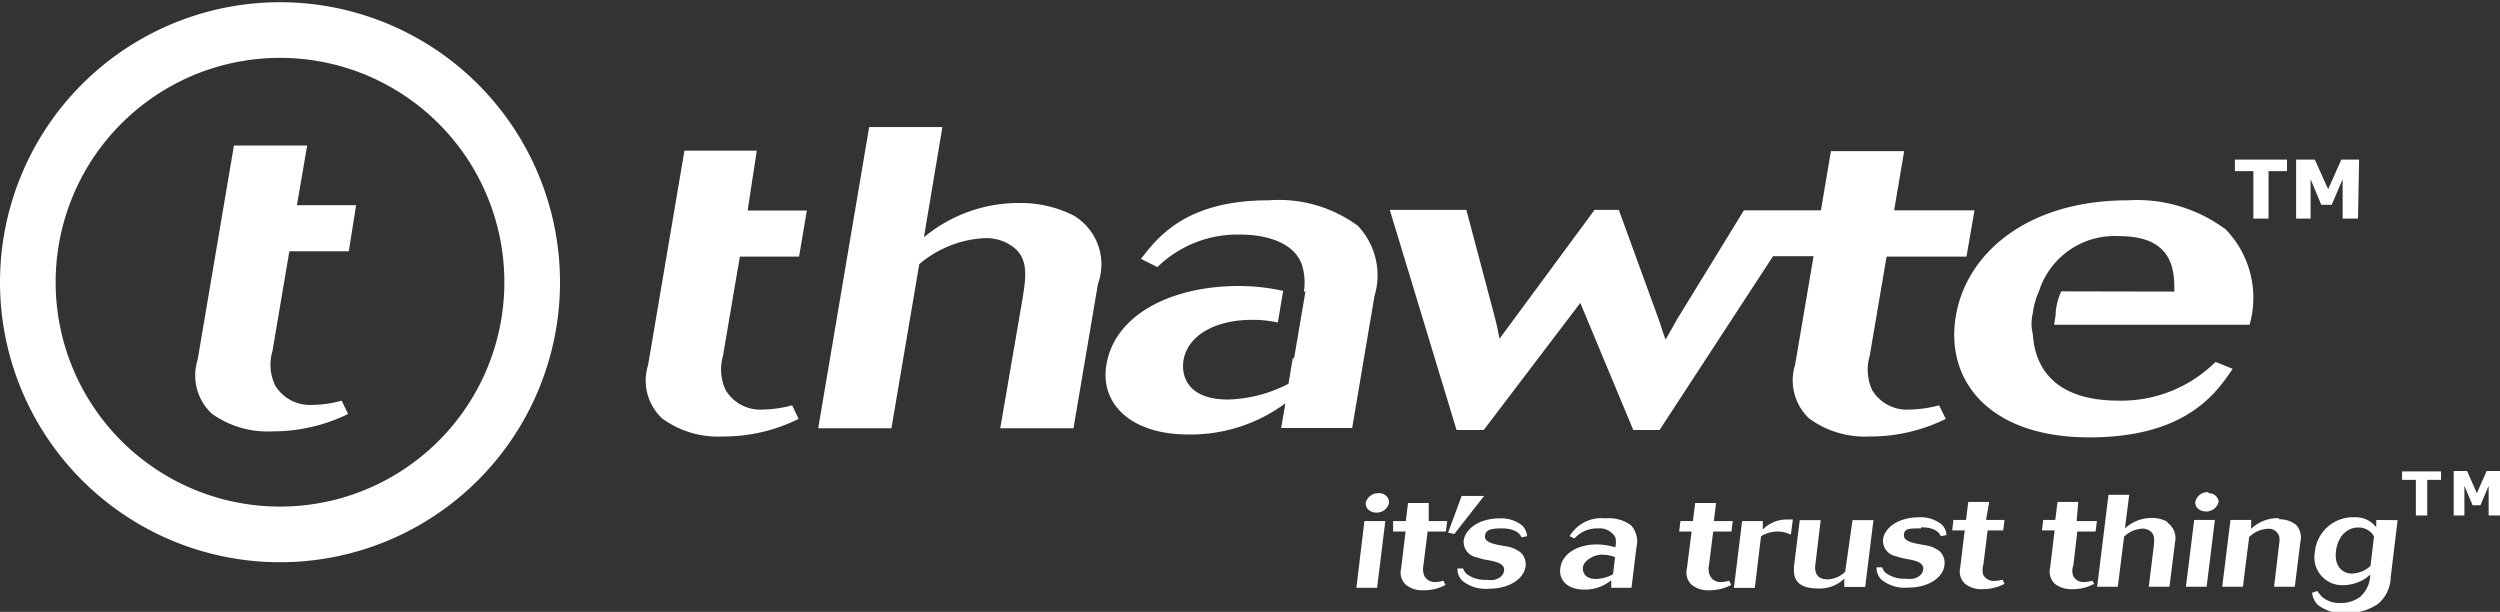
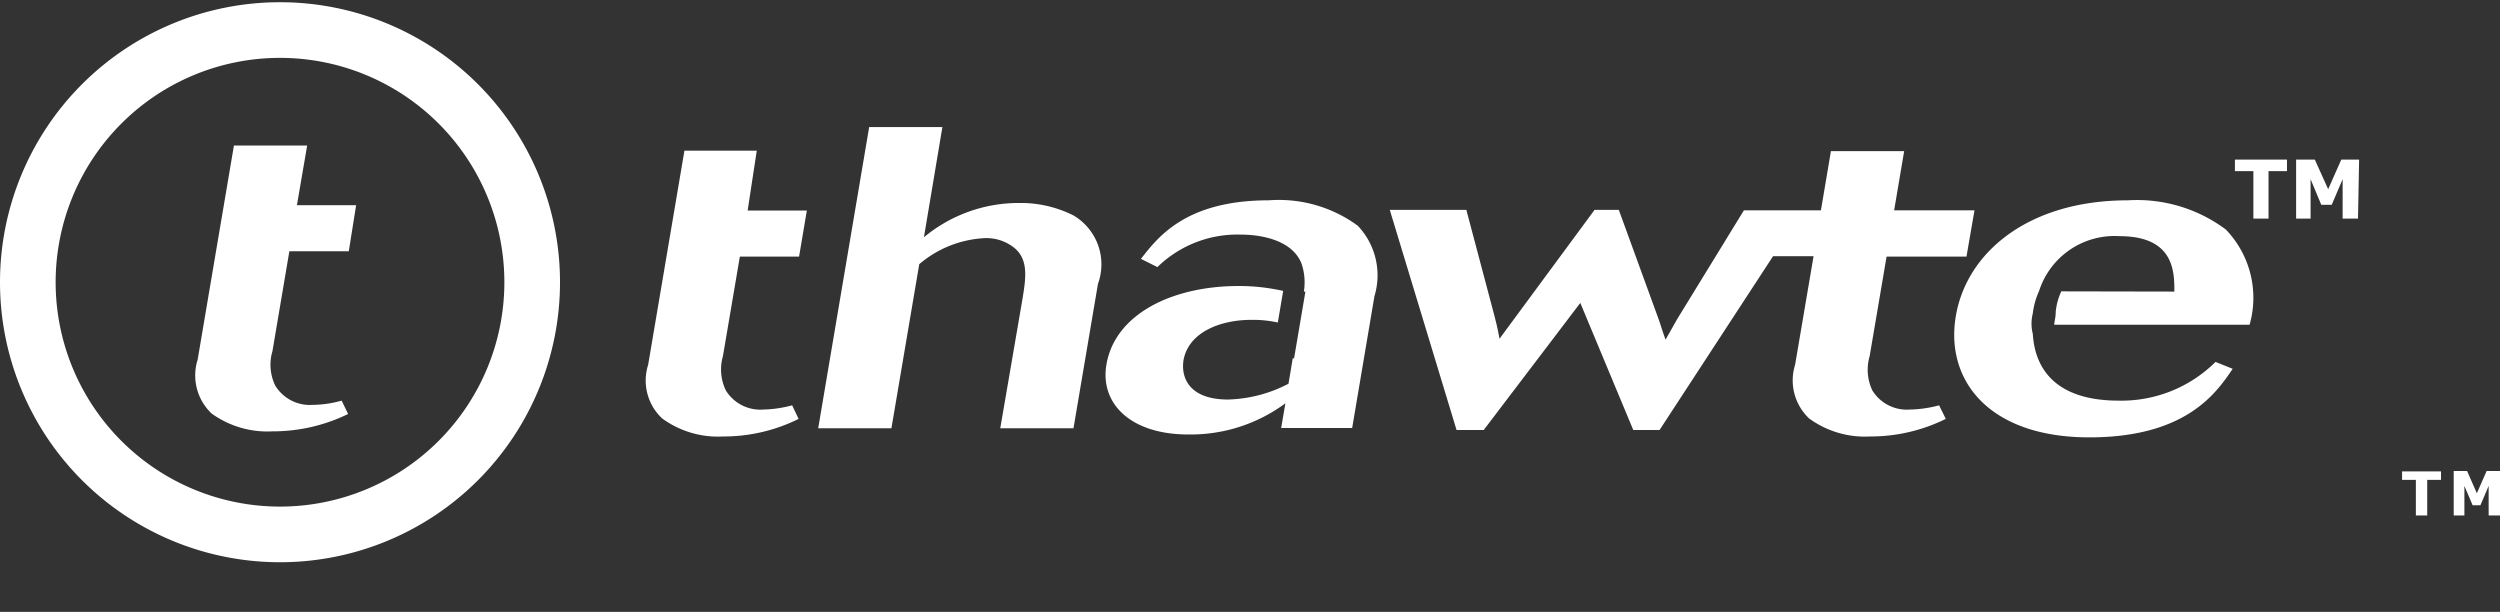
<svg xmlns="http://www.w3.org/2000/svg" viewBox="0 0 112.32 27.49">
  <rect x="0" y="0" width="112.32" height="27.49" fill="#333333" stroke="none" />
  <g data-name="Social icons" fill="#fff">
    <path d="M48.23 9.68a5.25 5.25 0 00-2.43-.56 6.66 6.66 0 00-4.29 1.54l.83-4.95h-3.29l-2.29 13.53h3.29l1.25-7.37a4.9 4.9 0 012.92-1.17 2 2 0 011.38.46c.61.53.49 1.34.34 2.26l-1 5.82h3.29l1.1-6.49a2.55 2.55 0 00-1.1-3.07zM57 9c-3.76 0-5 1.69-5.74 2.63L52 12a5.14 5.14 0 013.74-1.46c.94 0 2.31.25 2.73 1.29a2.61 2.61 0 01.11 1.27h.07l-.51 3h-.06l-.19 1.14a6.21 6.21 0 01-2.72.71c-1.66 0-2.12-.9-2-1.75.21-1.24 1.6-1.83 3.06-1.83a5.23 5.23 0 011.18.12l.24-1.42a9.06 9.06 0 00-2-.22c-3 0-5.56 1.27-5.94 3.53-.3 1.76 1.1 3.14 3.67 3.14a7.16 7.16 0 004.37-1.4l-.19 1.11h3.19l1-5.92a3.23 3.23 0 00-.75-3.17A6 6 0 0057 9zm28.81 9.4a1.82 1.82 0 01-1.69-.86A2.17 2.17 0 0184 16l.76-4.47h3.59l.36-2.08H85.1l.45-2.66h-3.29l-.45 2.66h-3.46l-3 4.89-.52.92c-.19-.52-.2-.62-.37-1.08l-1.73-4.75h-1.09l-4.27 5.79c-.09-.48-.12-.6-.22-1l-1.27-4.79h-3.44l3 9.89h1.22L71 13.61l2.38 5.71h1.18l5.1-7.81h1.82l-.83 4.88a2.35 2.35 0 00.63 2.41 4.25 4.25 0 002.74.81 7.63 7.63 0 003.4-.79l-.3-.61a5.4 5.4 0 01-1.31.19zm6.8-5.31a2.85 2.85 0 00-.25.91c0 .26-.06.44-.07.59h8.78a4.42 4.42 0 00-1.07-4.28A6.67 6.67 0 0095.6 9c-4.47 0-7.25 2.34-7.73 5.21s1.48 5.44 6 5.44c4.35 0 5.71-2 6.44-3.08l-.77-.31A6 6 0 0195.19 18c-3.35 0-3.8-2-3.86-3a1.86 1.86 0 010-.92 3.33 3.33 0 01.28-1 3.56 3.56 0 013.61-2.47c2.47 0 2.47 1.61 2.47 2.49zM34 6.77h-3.25l-1.63 9.62a2.33 2.33 0 00.63 2.41 4.24 4.24 0 002.73.81 7.56 7.56 0 003.4-.79l-.29-.61a5.4 5.4 0 01-1.29.19 1.82 1.82 0 01-1.69-.86 2.17 2.17 0 01-.13-1.54l.76-4.47h2.66l.35-2.07h-2.66zM12.58.1a12.58 12.58 0 1012.58 12.58A12.58 12.58 0 0012.58.1zm0 22.66a10.08 10.08 0 1110.08-10.08 10.08 10.08 0 01-10.08 10.08zM13.8 6.54h-3.29l-1.63 9.62a2.35 2.35 0 00.63 2.42 4.28 4.28 0 002.73.8 7.72 7.72 0 003.4-.78l-.29-.6a5 5 0 01-1.3.19 1.82 1.82 0 01-1.68-.86 2.14 2.14 0 01-.13-1.55l.76-4.49h2.67L16 9.22h-2.66zm88.95 1.15h-.83v2.13h-.68V7.69h-.83v-.52h2.34zm3.19 2.13h-.69V8.05l-.49 1.15h-.47l-.48-1.15v1.77h-.65V7.17h.84l.6 1.33.59-1.33h.8zm3.73 11.74h-.62v1.6h-.51v-1.6h-.62v-.38h1.75zm2.65 1.6h-.51v-1.33l-.37.87h-.35l-.37-.87v1.33h-.48v-2h.6l.44 1 .44-1h.6z" />
-     <path d="M61.94 22.16a.57.57 0 00-.58.43.36.36 0 00.12.31.52.52 0 00.35.13.57.57 0 00.58-.44.43.43 0 00-.47-.43zm-1 4.25h.93l.37-3h-.94zm3.25-3.81h-.93l-.1.81h-.57v.47h.56l-.2 1.66a.75.75 0 00.21.73 1.15 1.15 0 00.78.25 2 2 0 001-.24l-.09-.19a1.23 1.23 0 01-.36.06.53.53 0 01-.49-.26.8.8 0 01-.05-.48l.19-1.53h.82l.06-.47h-.83zm1.48-.32l-.61 1.65.28.06 1.34-1.71zm1.79 1.46c.71 0 .85.3.9.4l.25-.05a.77.77 0 00-.22-.48 1.5 1.5 0 00-1-.32c-1 0-1.57.52-1.63 1a.71.71 0 00.59.75 2.49 2.49 0 00.47.12c.44.08.66.15.75.35a.34.34 0 010 .14s0 .29-.44.4a1.45 1.45 0 01-.35 0 1.38 1.38 0 01-.9-.27.83.83 0 01-.15-.24h-.25a.73.73 0 00.23.56 1.64 1.64 0 001.17.35c1 0 1.59-.49 1.66-1a.74.74 0 00-.21-.62 1.34 1.34 0 00-.64-.28l-.39-.07c-.3-.07-.62-.15-.58-.42s.28-.32.76-.32zm9.64-1.14h-.94l-.1.81h-.56l-.06.47H76l-.21 1.66a.75.75 0 00.21.73 1.15 1.15 0 00.78.25 2.08 2.08 0 001-.24l-.09-.19a1.36 1.36 0 01-.37.06.51.51 0 01-.48-.26.71.71 0 01-.06-.48l.19-1.53h.82l.06-.47H77zm2.1 1.19v-.38h-.93l-.37 3h.94l.28-2.32a1.48 1.48 0 01.74-.21 1.4 1.4 0 01.6.14l.09-.68h-.27a1.5 1.5 0 00-1.08.45zm3.7 1.9a1.21 1.21 0 01-.78.34c-.46 0-.61-.27-.56-.66l.24-2h-.94l-.26 2.07c0 .27-.12 1 1.09 1a1.6 1.6 0 001.17-.44v.37h.94l.37-3h-.94zm3.41-2c.7 0 .84.3.89.4l.25-.05a.68.68 0 00-.22-.48 1.48 1.48 0 00-1-.32c-1 0-1.58.52-1.63 1a.71.71 0 00.58.75 3 3 0 00.47.12c.45.08.67.15.75.35a.24.24 0 010 .14s0 .29-.44.4a1.47 1.47 0 01-.36 0 1.37 1.37 0 01-.89-.27.66.66 0 01-.15-.24h-.25a.73.73 0 00.23.56 1.64 1.64 0 001.17.35c1 0 1.59-.49 1.65-1a.74.74 0 00-.2-.62 1.34 1.34 0 00-.64-.28l-.39-.07c-.31-.07-.62-.15-.59-.42s.25-.27.77-.27zm3.06-1.14h-.94l-.1.81h-.57l-.05.47h.56l-.2 1.66a.75.75 0 00.21.73 1.15 1.15 0 00.78.25 2.12 2.12 0 001-.24l-.09-.19a1.36 1.36 0 01-.37.06.53.53 0 01-.49-.26.8.8 0 010-.48l.19-1.53h.7l.06-.47h-.83zm4 0h-.93l-.1.81h-.54l-.06.47h.57l-.2 1.66a.77.77 0 00.2.73 1.18 1.18 0 00.78.25 2 2 0 001-.24l-.09-.14a1.36 1.36 0 01-.36.06.52.52 0 01-.49-.26.67.67 0 010-.48l.18-1.53h.82l.06-.47h-.91zm4 .89a1.45 1.45 0 00-.7-.17 1.76 1.76 0 00-1.2.47l.19-1.51h-.93l-.51 4.13h.93l.28-2.25a1.28 1.28 0 01.81-.36.57.57 0 01.4.14c.18.16.15.41.12.69l-.22 1.78h.93l.25-2a.85.85 0 00-.33-.87zm1.84-1.33a.57.57 0 00-.58.43.36.36 0 00.12.31.55.55 0 00.36.13.57.57 0 00.57-.44.43.43 0 00-.45-.38zm-1 4.25h.93l.37-3h-.93zm4.16-3.08a1.71 1.71 0 00-1.23.48v-.4h-.93l-.37 3h.93l.28-2.23a1.24 1.24 0 01.82-.37.48.48 0 01.53.35.81.81 0 010 .31l-.23 1.94h.93l.25-2a.86.86 0 00-.19-.78 1.21 1.21 0 00-.75-.25zm4.39.08v.33a1.17 1.17 0 00-1-.45 1.72 1.72 0 00-1.76 1.58 1.25 1.25 0 001.3 1.47 1.84 1.84 0 001-.32l.19-.15a1.35 1.35 0 01-.46 1 1.42 1.42 0 01-.88.27 1.18 1.18 0 01-.84-.29 2.16 2.16 0 01-.2-.25l-.23.08a.88.88 0 00.26.55 1.87 1.87 0 001.24.37 2.49 2.49 0 001.45-.41 1.61 1.61 0 00.58-1.21l.31-2.56zm-.26 2.07a1.31 1.31 0 01-.82.34c-.44 0-.81-.33-.73-1s.49-1.07 1-1.07a.79.79 0 01.71.4zm-34.38-2.14a1.65 1.65 0 00-1.6.8l.22.1a1.36 1.36 0 011.05-.45.82.82 0 01.78.39.91.91 0 010 .46 2.89 2.89 0 00-.83-.13c-.83 0-1.56.39-1.64 1.08-.07.53.34.95 1.07.95a1.88 1.88 0 001.22-.42v.34h.91l.22-1.81a1.09 1.09 0 00-.24-1 1.69 1.69 0 00-1.16-.31zm.35 2.51a1.64 1.64 0 01-.77.21c-.47 0-.61-.27-.58-.53s.44-.56.85-.56a1.68 1.68 0 01.59.11z" fill-rule="evenodd" />
  </g>
</svg>